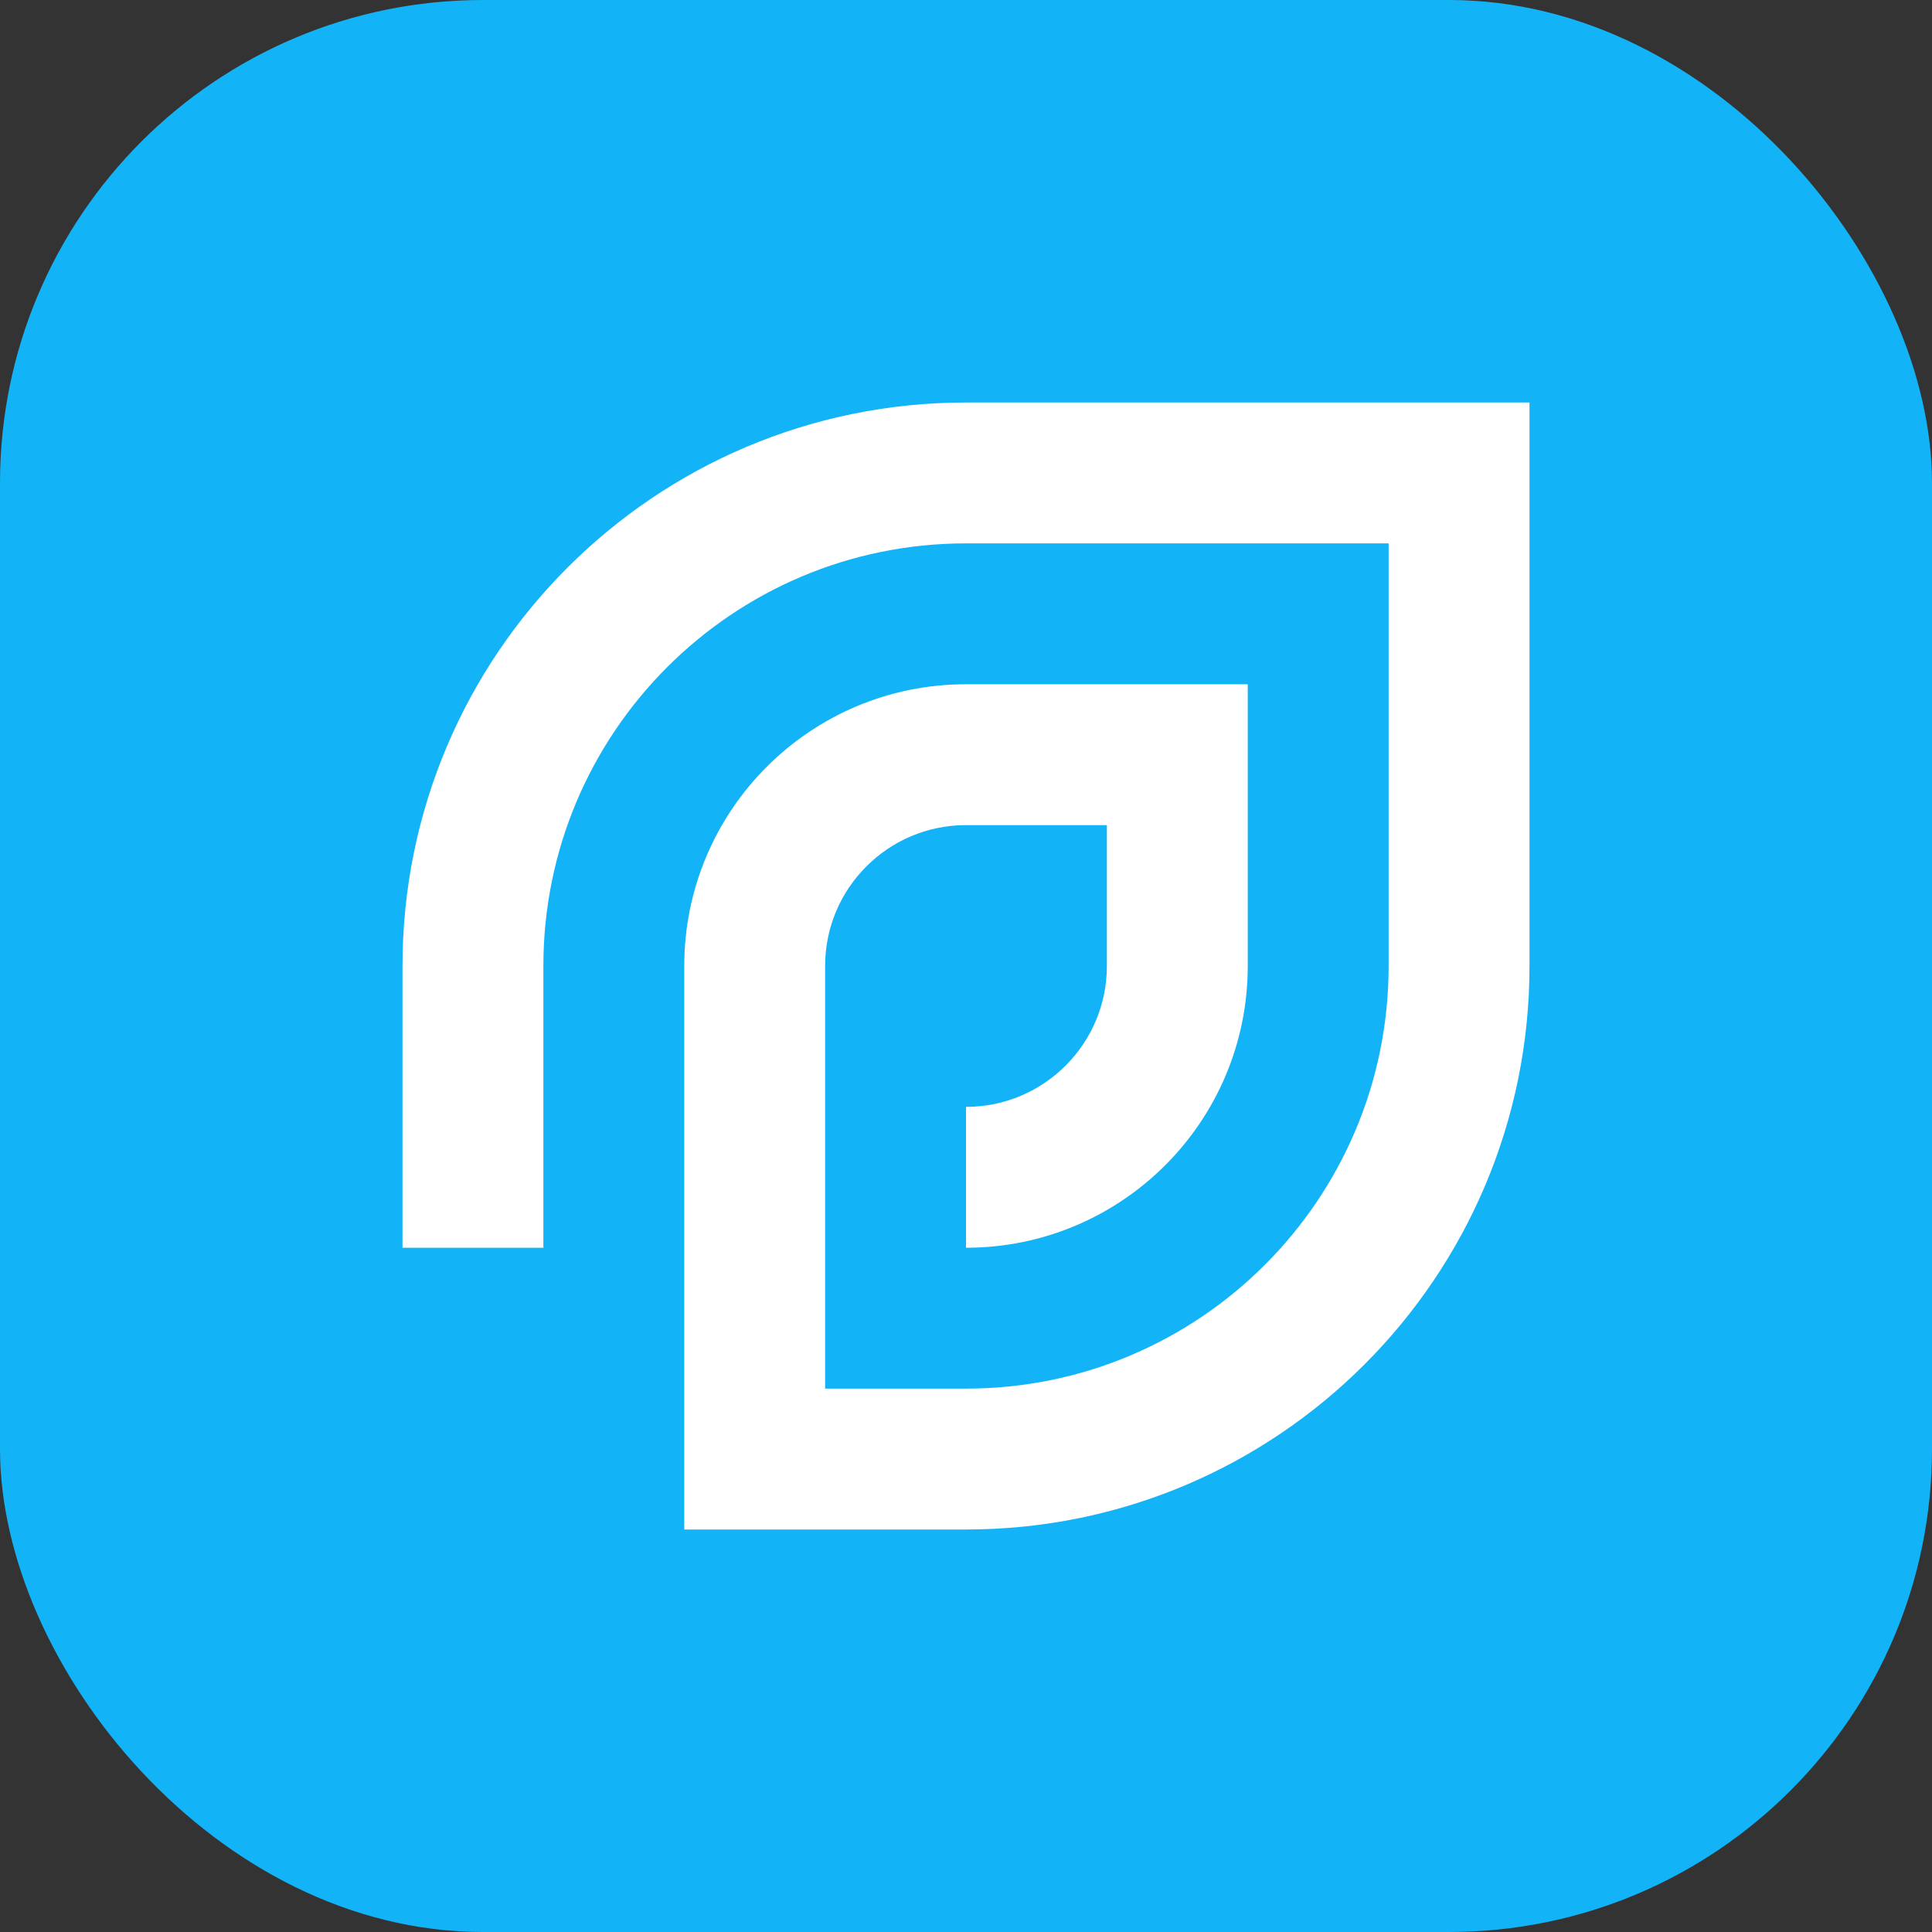
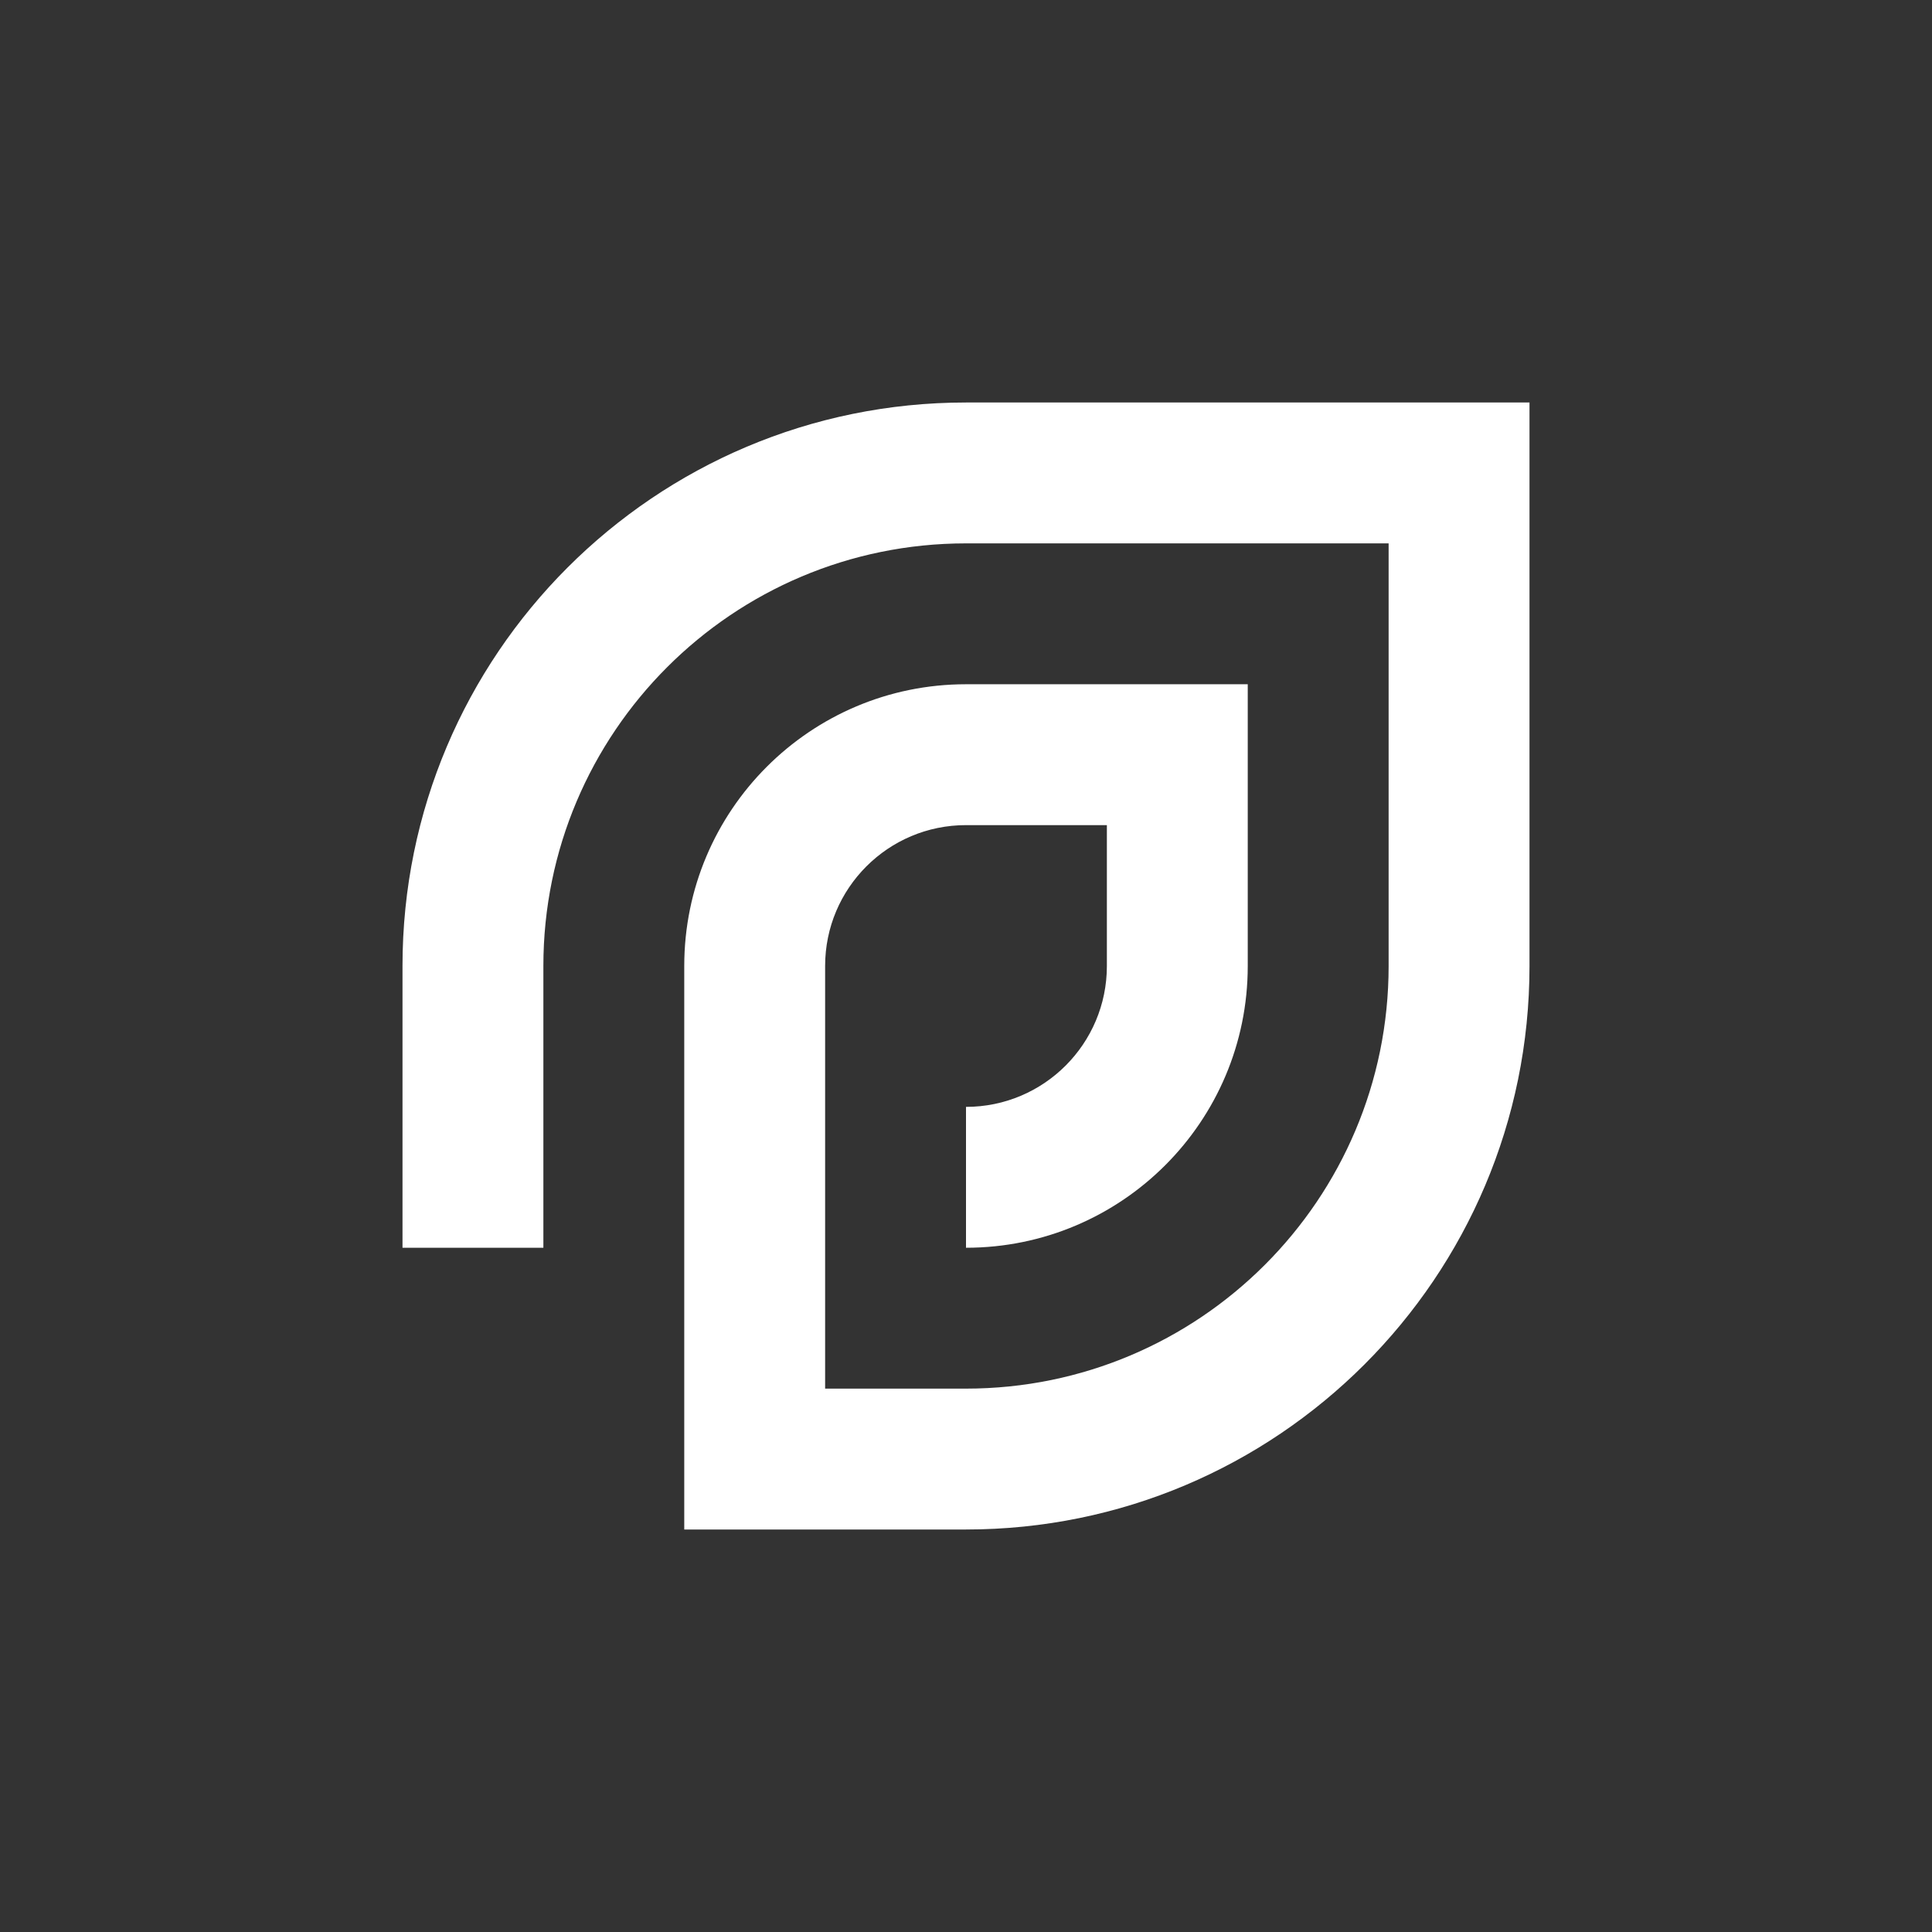
<svg xmlns="http://www.w3.org/2000/svg" width="48" height="48" viewBox="0 0 48 48" fill="none">
  <rect x="0" y="0" width="48" height="48" fill="#333333" stroke="none" />
-   <rect width="48" height="48" rx="12" fill="#13B3F8" />
  <path d="M10 24C10 16.268 16.268 10 24 10H38V24C38 31.732 31.732 38 24 38H10H17V24C17 20.134 20.134 17 24 17H31V24C31 27.866 27.866 31 24 31V27.5C25.933 27.5 27.5 25.933 27.5 24V20.5H24C22.067 20.5 20.5 22.067 20.5 24V34.5H24C29.799 34.5 34.5 29.799 34.5 24V13.5H24C18.201 13.5 13.5 18.201 13.5 24V31H10V24Z" fill="white" />
</svg>